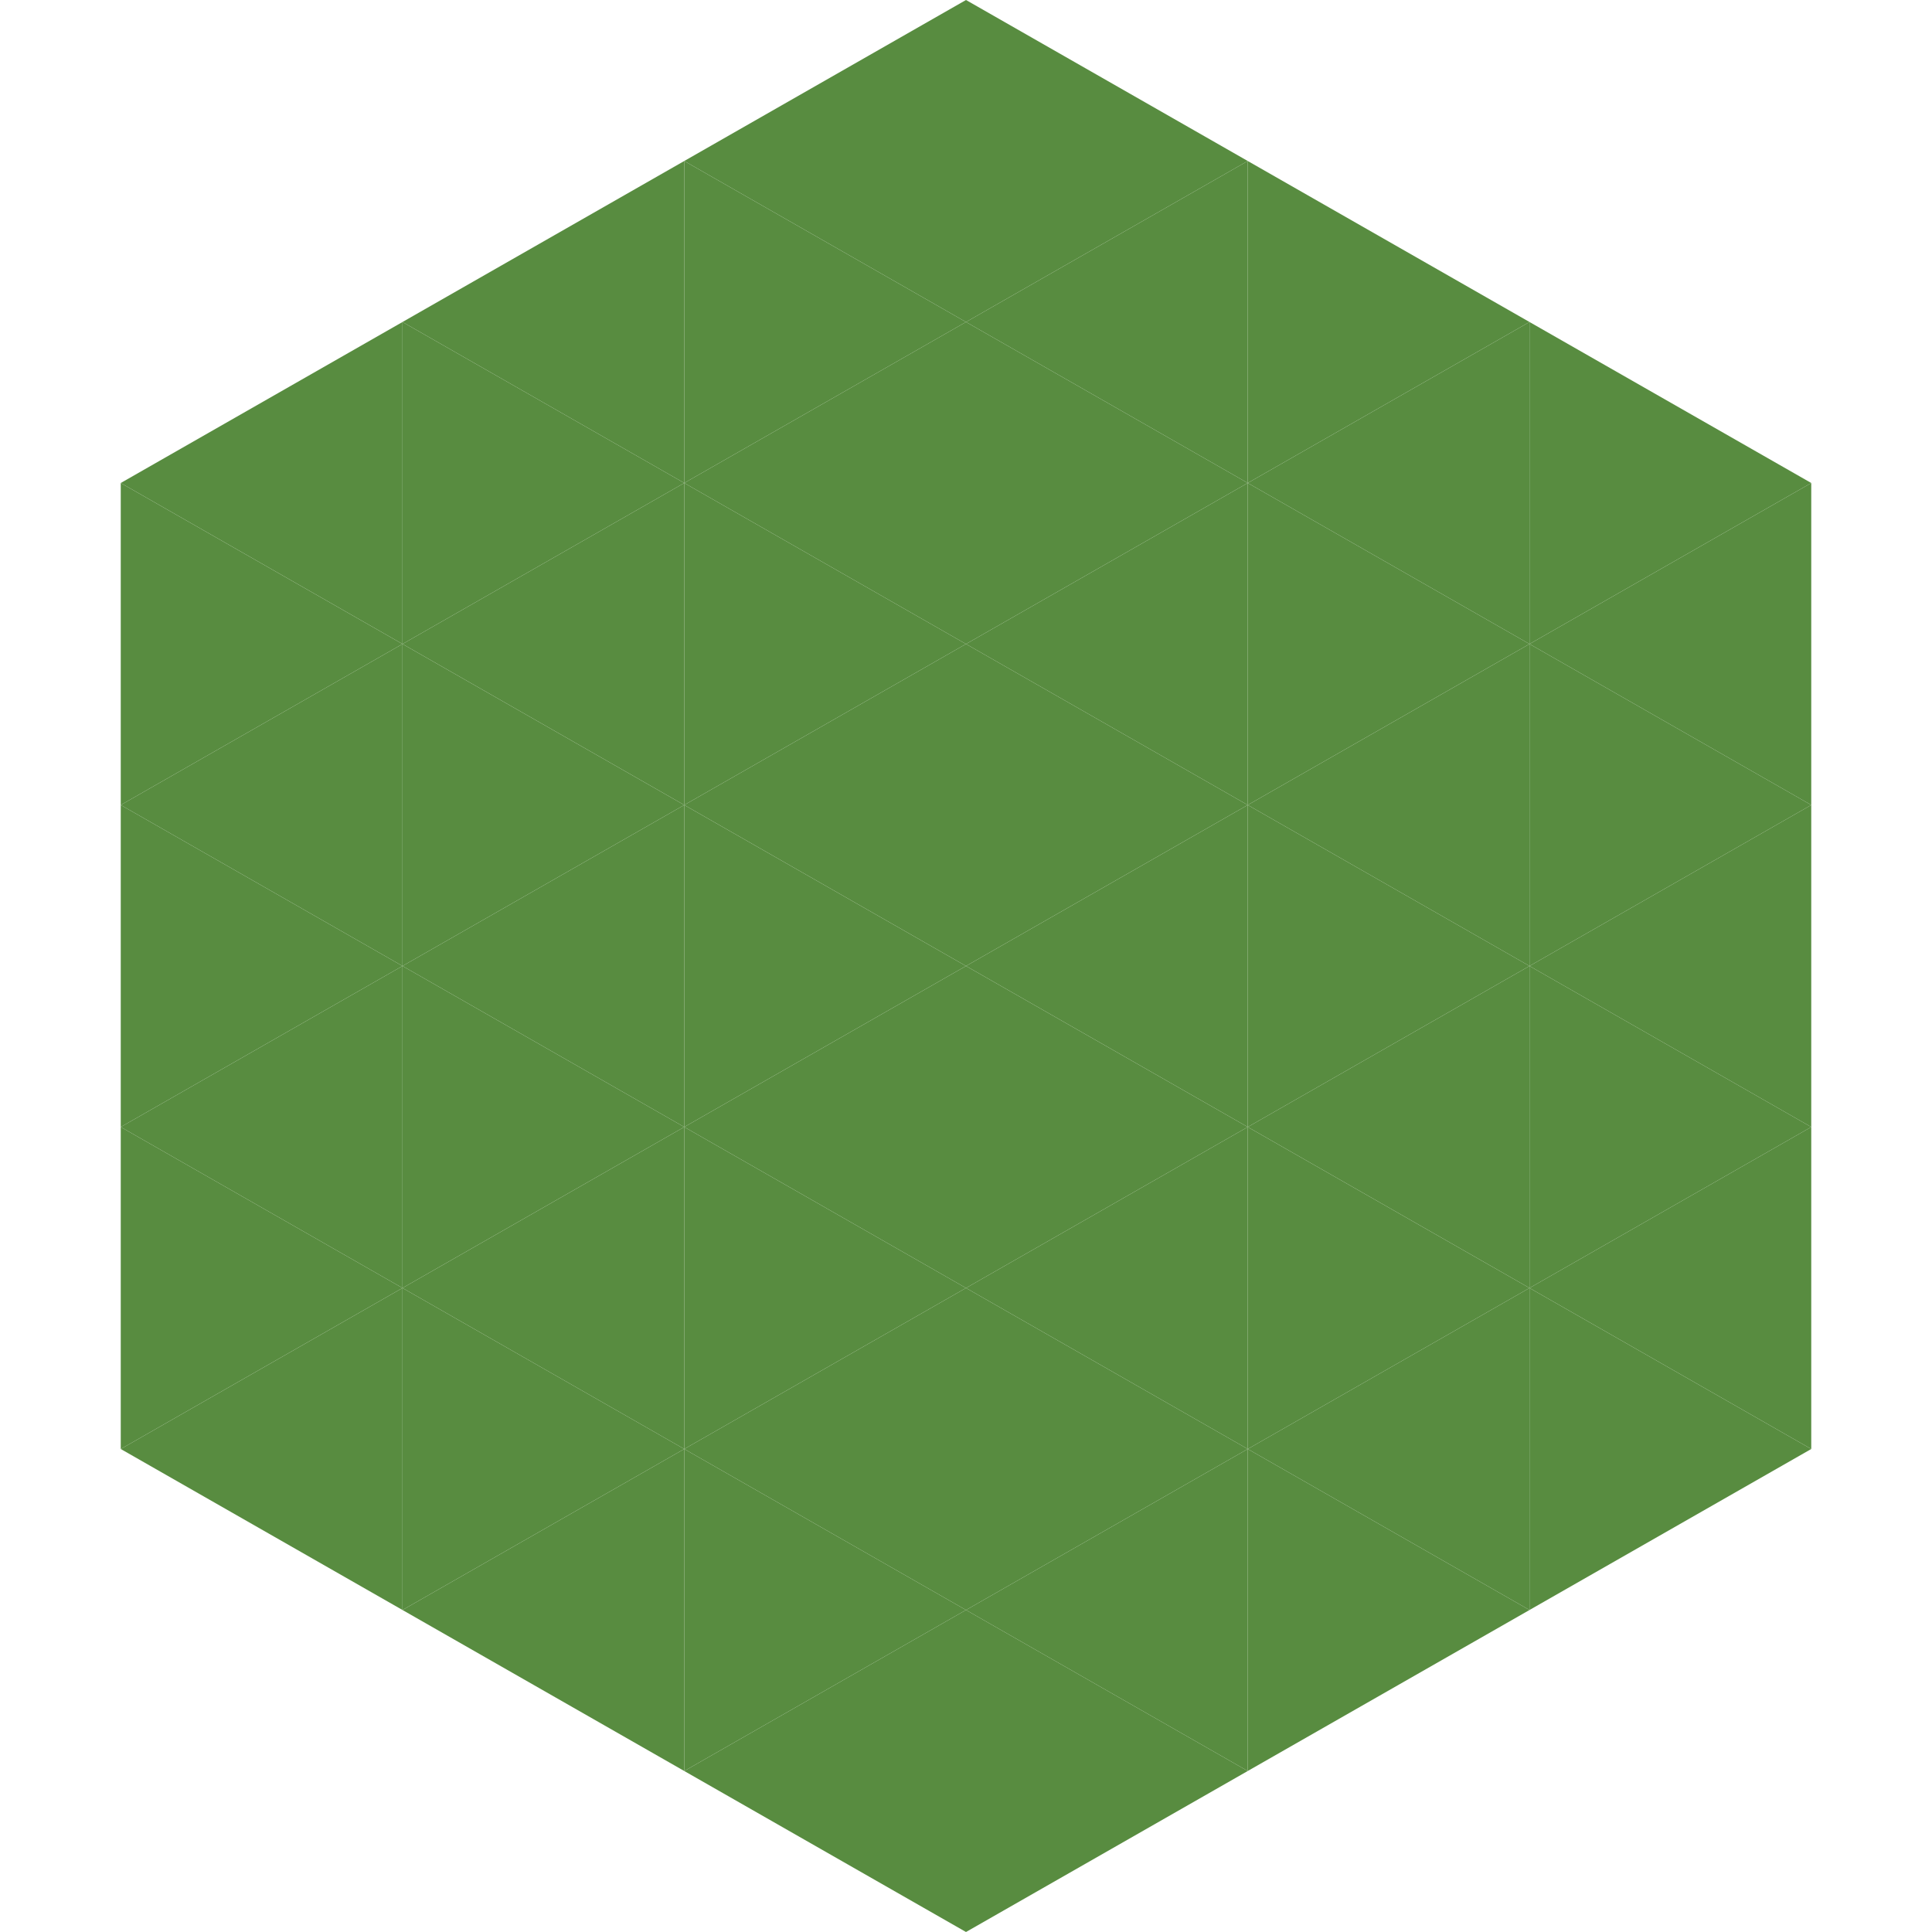
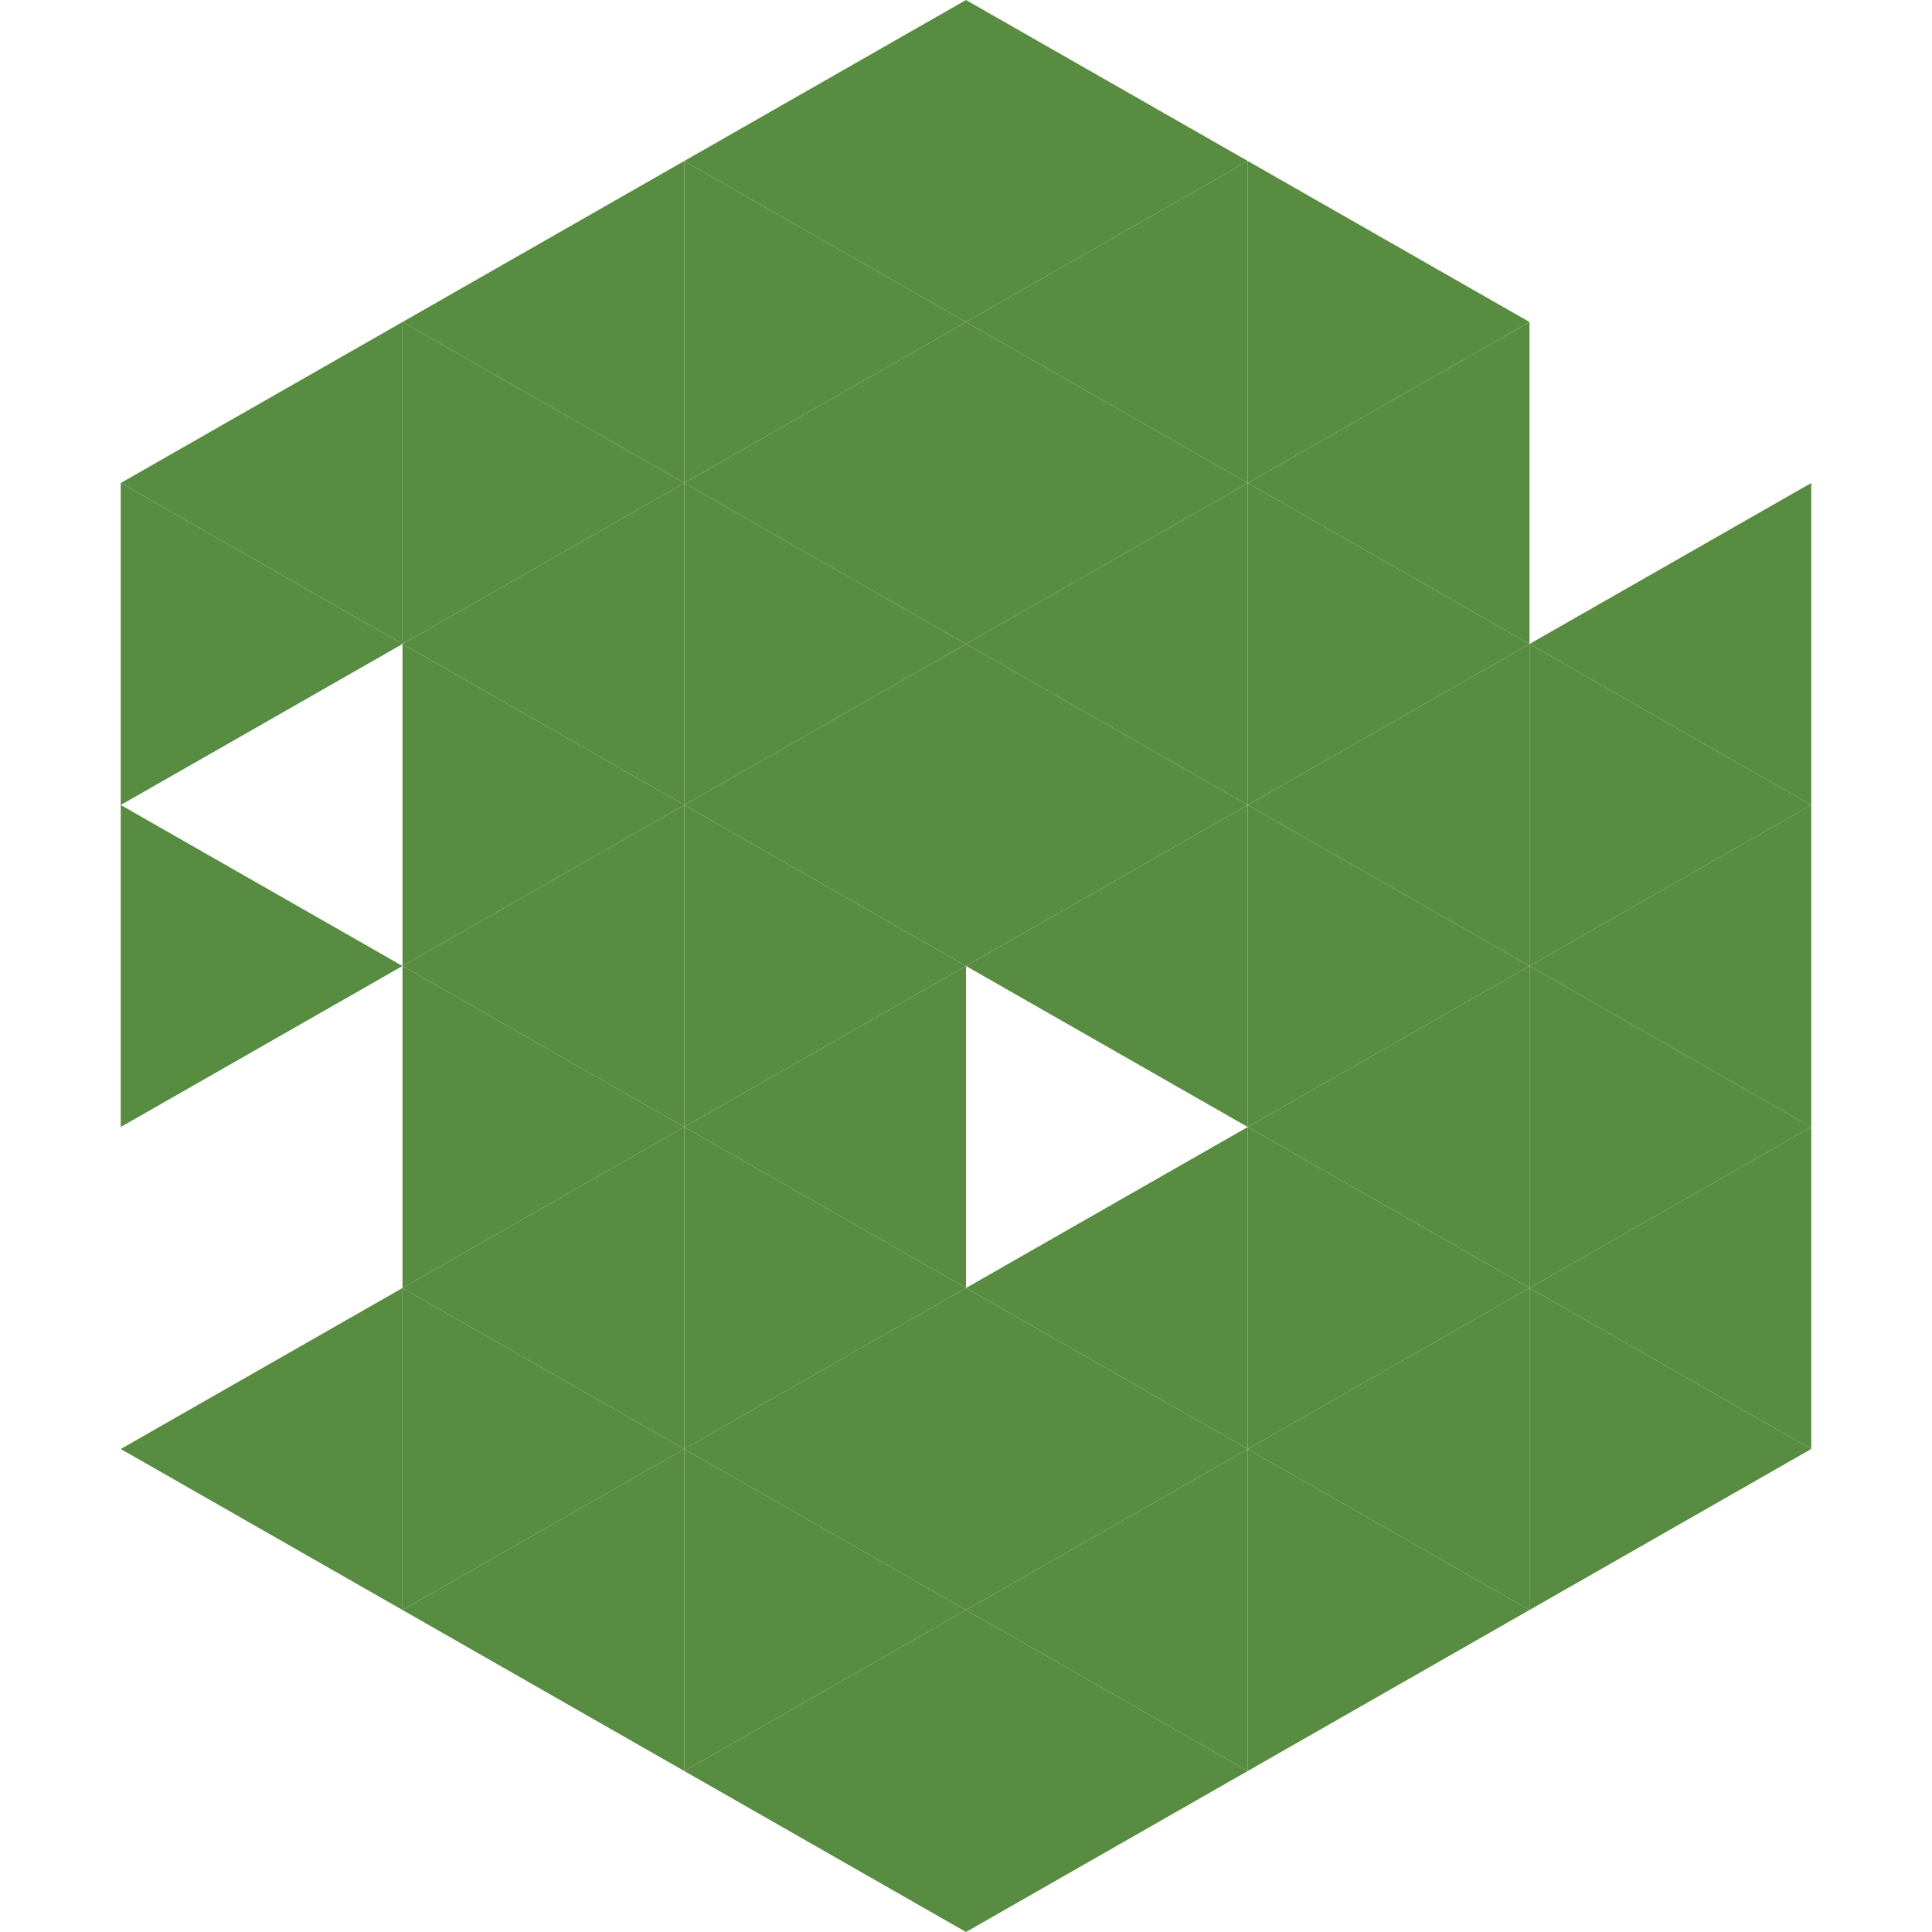
<svg xmlns="http://www.w3.org/2000/svg" width="240" height="240">
  <polygon points="50,40 15,60 50,80" style="fill:rgb(88,140,64)" />
-   <polygon points="190,40 225,60 190,80" style="fill:rgb(88,140,64)" />
  <polygon points="15,60 50,80 15,100" style="fill:rgb(88,140,64)" />
  <polygon points="225,60 190,80 225,100" style="fill:rgb(88,140,64)" />
-   <polygon points="50,80 15,100 50,120" style="fill:rgb(88,140,64)" />
  <polygon points="190,80 225,100 190,120" style="fill:rgb(88,140,64)" />
  <polygon points="15,100 50,120 15,140" style="fill:rgb(88,140,64)" />
  <polygon points="225,100 190,120 225,140" style="fill:rgb(88,140,64)" />
-   <polygon points="50,120 15,140 50,160" style="fill:rgb(88,140,64)" />
  <polygon points="190,120 225,140 190,160" style="fill:rgb(88,140,64)" />
-   <polygon points="15,140 50,160 15,180" style="fill:rgb(88,140,64)" />
  <polygon points="225,140 190,160 225,180" style="fill:rgb(88,140,64)" />
  <polygon points="50,160 15,180 50,200" style="fill:rgb(88,140,64)" />
  <polygon points="190,160 225,180 190,200" style="fill:rgb(88,140,64)" />
  <polygon points="15,180 50,200 15,220" style="fill:rgb(255,255,255); fill-opacity:0" />
  <polygon points="225,180 190,200 225,220" style="fill:rgb(255,255,255); fill-opacity:0" />
  <polygon points="50,0 85,20 50,40" style="fill:rgb(255,255,255); fill-opacity:0" />
  <polygon points="190,0 155,20 190,40" style="fill:rgb(255,255,255); fill-opacity:0" />
  <polygon points="85,20 50,40 85,60" style="fill:rgb(88,140,64)" />
  <polygon points="155,20 190,40 155,60" style="fill:rgb(88,140,64)" />
  <polygon points="50,40 85,60 50,80" style="fill:rgb(88,140,64)" />
  <polygon points="190,40 155,60 190,80" style="fill:rgb(88,140,64)" />
  <polygon points="85,60 50,80 85,100" style="fill:rgb(88,140,64)" />
  <polygon points="155,60 190,80 155,100" style="fill:rgb(88,140,64)" />
  <polygon points="50,80 85,100 50,120" style="fill:rgb(88,140,64)" />
  <polygon points="190,80 155,100 190,120" style="fill:rgb(88,140,64)" />
  <polygon points="85,100 50,120 85,140" style="fill:rgb(88,140,64)" />
  <polygon points="155,100 190,120 155,140" style="fill:rgb(88,140,64)" />
  <polygon points="50,120 85,140 50,160" style="fill:rgb(88,140,64)" />
  <polygon points="190,120 155,140 190,160" style="fill:rgb(88,140,64)" />
  <polygon points="85,140 50,160 85,180" style="fill:rgb(88,140,64)" />
  <polygon points="155,140 190,160 155,180" style="fill:rgb(88,140,64)" />
  <polygon points="50,160 85,180 50,200" style="fill:rgb(88,140,64)" />
  <polygon points="190,160 155,180 190,200" style="fill:rgb(88,140,64)" />
  <polygon points="85,180 50,200 85,220" style="fill:rgb(88,140,64)" />
  <polygon points="155,180 190,200 155,220" style="fill:rgb(88,140,64)" />
  <polygon points="120,0 85,20 120,40" style="fill:rgb(88,140,64)" />
  <polygon points="120,0 155,20 120,40" style="fill:rgb(88,140,64)" />
  <polygon points="85,20 120,40 85,60" style="fill:rgb(88,140,64)" />
  <polygon points="155,20 120,40 155,60" style="fill:rgb(88,140,64)" />
  <polygon points="120,40 85,60 120,80" style="fill:rgb(88,140,64)" />
  <polygon points="120,40 155,60 120,80" style="fill:rgb(88,140,64)" />
  <polygon points="85,60 120,80 85,100" style="fill:rgb(88,140,64)" />
  <polygon points="155,60 120,80 155,100" style="fill:rgb(88,140,64)" />
  <polygon points="120,80 85,100 120,120" style="fill:rgb(88,140,64)" />
  <polygon points="120,80 155,100 120,120" style="fill:rgb(88,140,64)" />
  <polygon points="85,100 120,120 85,140" style="fill:rgb(88,140,64)" />
  <polygon points="155,100 120,120 155,140" style="fill:rgb(88,140,64)" />
  <polygon points="120,120 85,140 120,160" style="fill:rgb(88,140,64)" />
-   <polygon points="120,120 155,140 120,160" style="fill:rgb(88,140,64)" />
  <polygon points="85,140 120,160 85,180" style="fill:rgb(88,140,64)" />
  <polygon points="155,140 120,160 155,180" style="fill:rgb(88,140,64)" />
  <polygon points="120,160 85,180 120,200" style="fill:rgb(88,140,64)" />
  <polygon points="120,160 155,180 120,200" style="fill:rgb(88,140,64)" />
  <polygon points="85,180 120,200 85,220" style="fill:rgb(88,140,64)" />
  <polygon points="155,180 120,200 155,220" style="fill:rgb(88,140,64)" />
  <polygon points="120,200 85,220 120,240" style="fill:rgb(88,140,64)" />
  <polygon points="120,200 155,220 120,240" style="fill:rgb(88,140,64)" />
  <polygon points="85,220 120,240 85,260" style="fill:rgb(255,255,255); fill-opacity:0" />
  <polygon points="155,220 120,240 155,260" style="fill:rgb(255,255,255); fill-opacity:0" />
</svg>